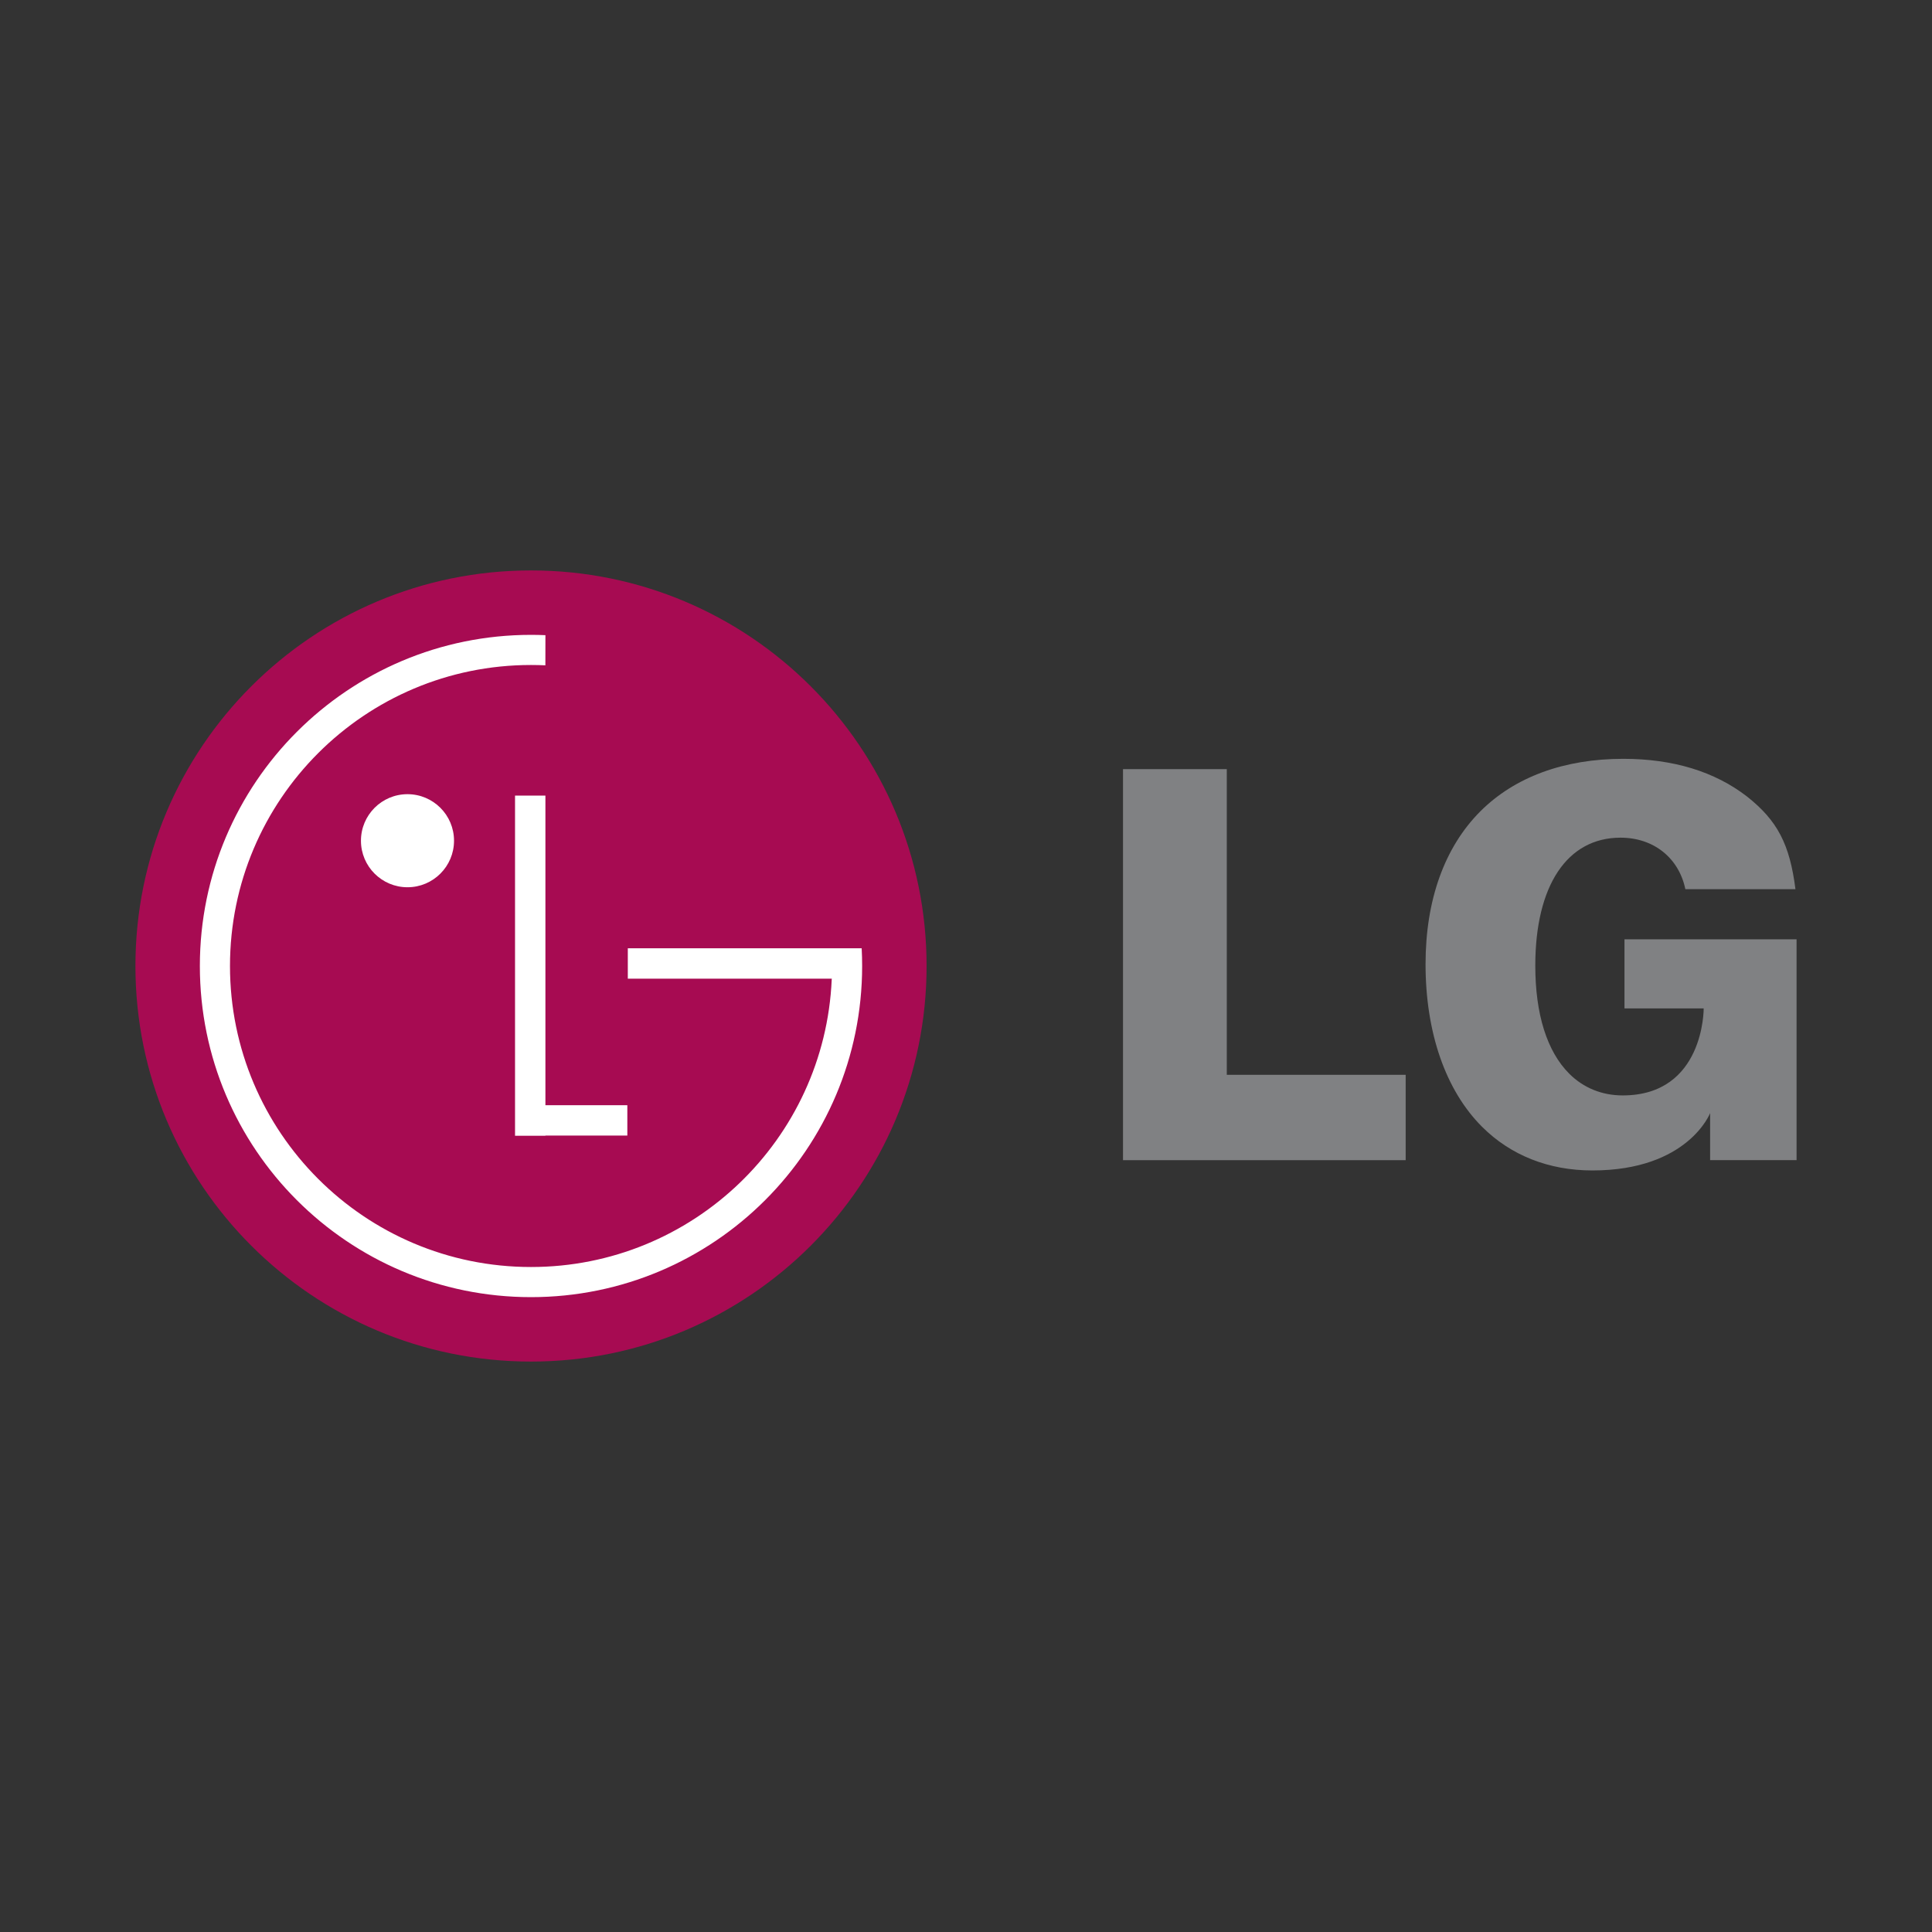
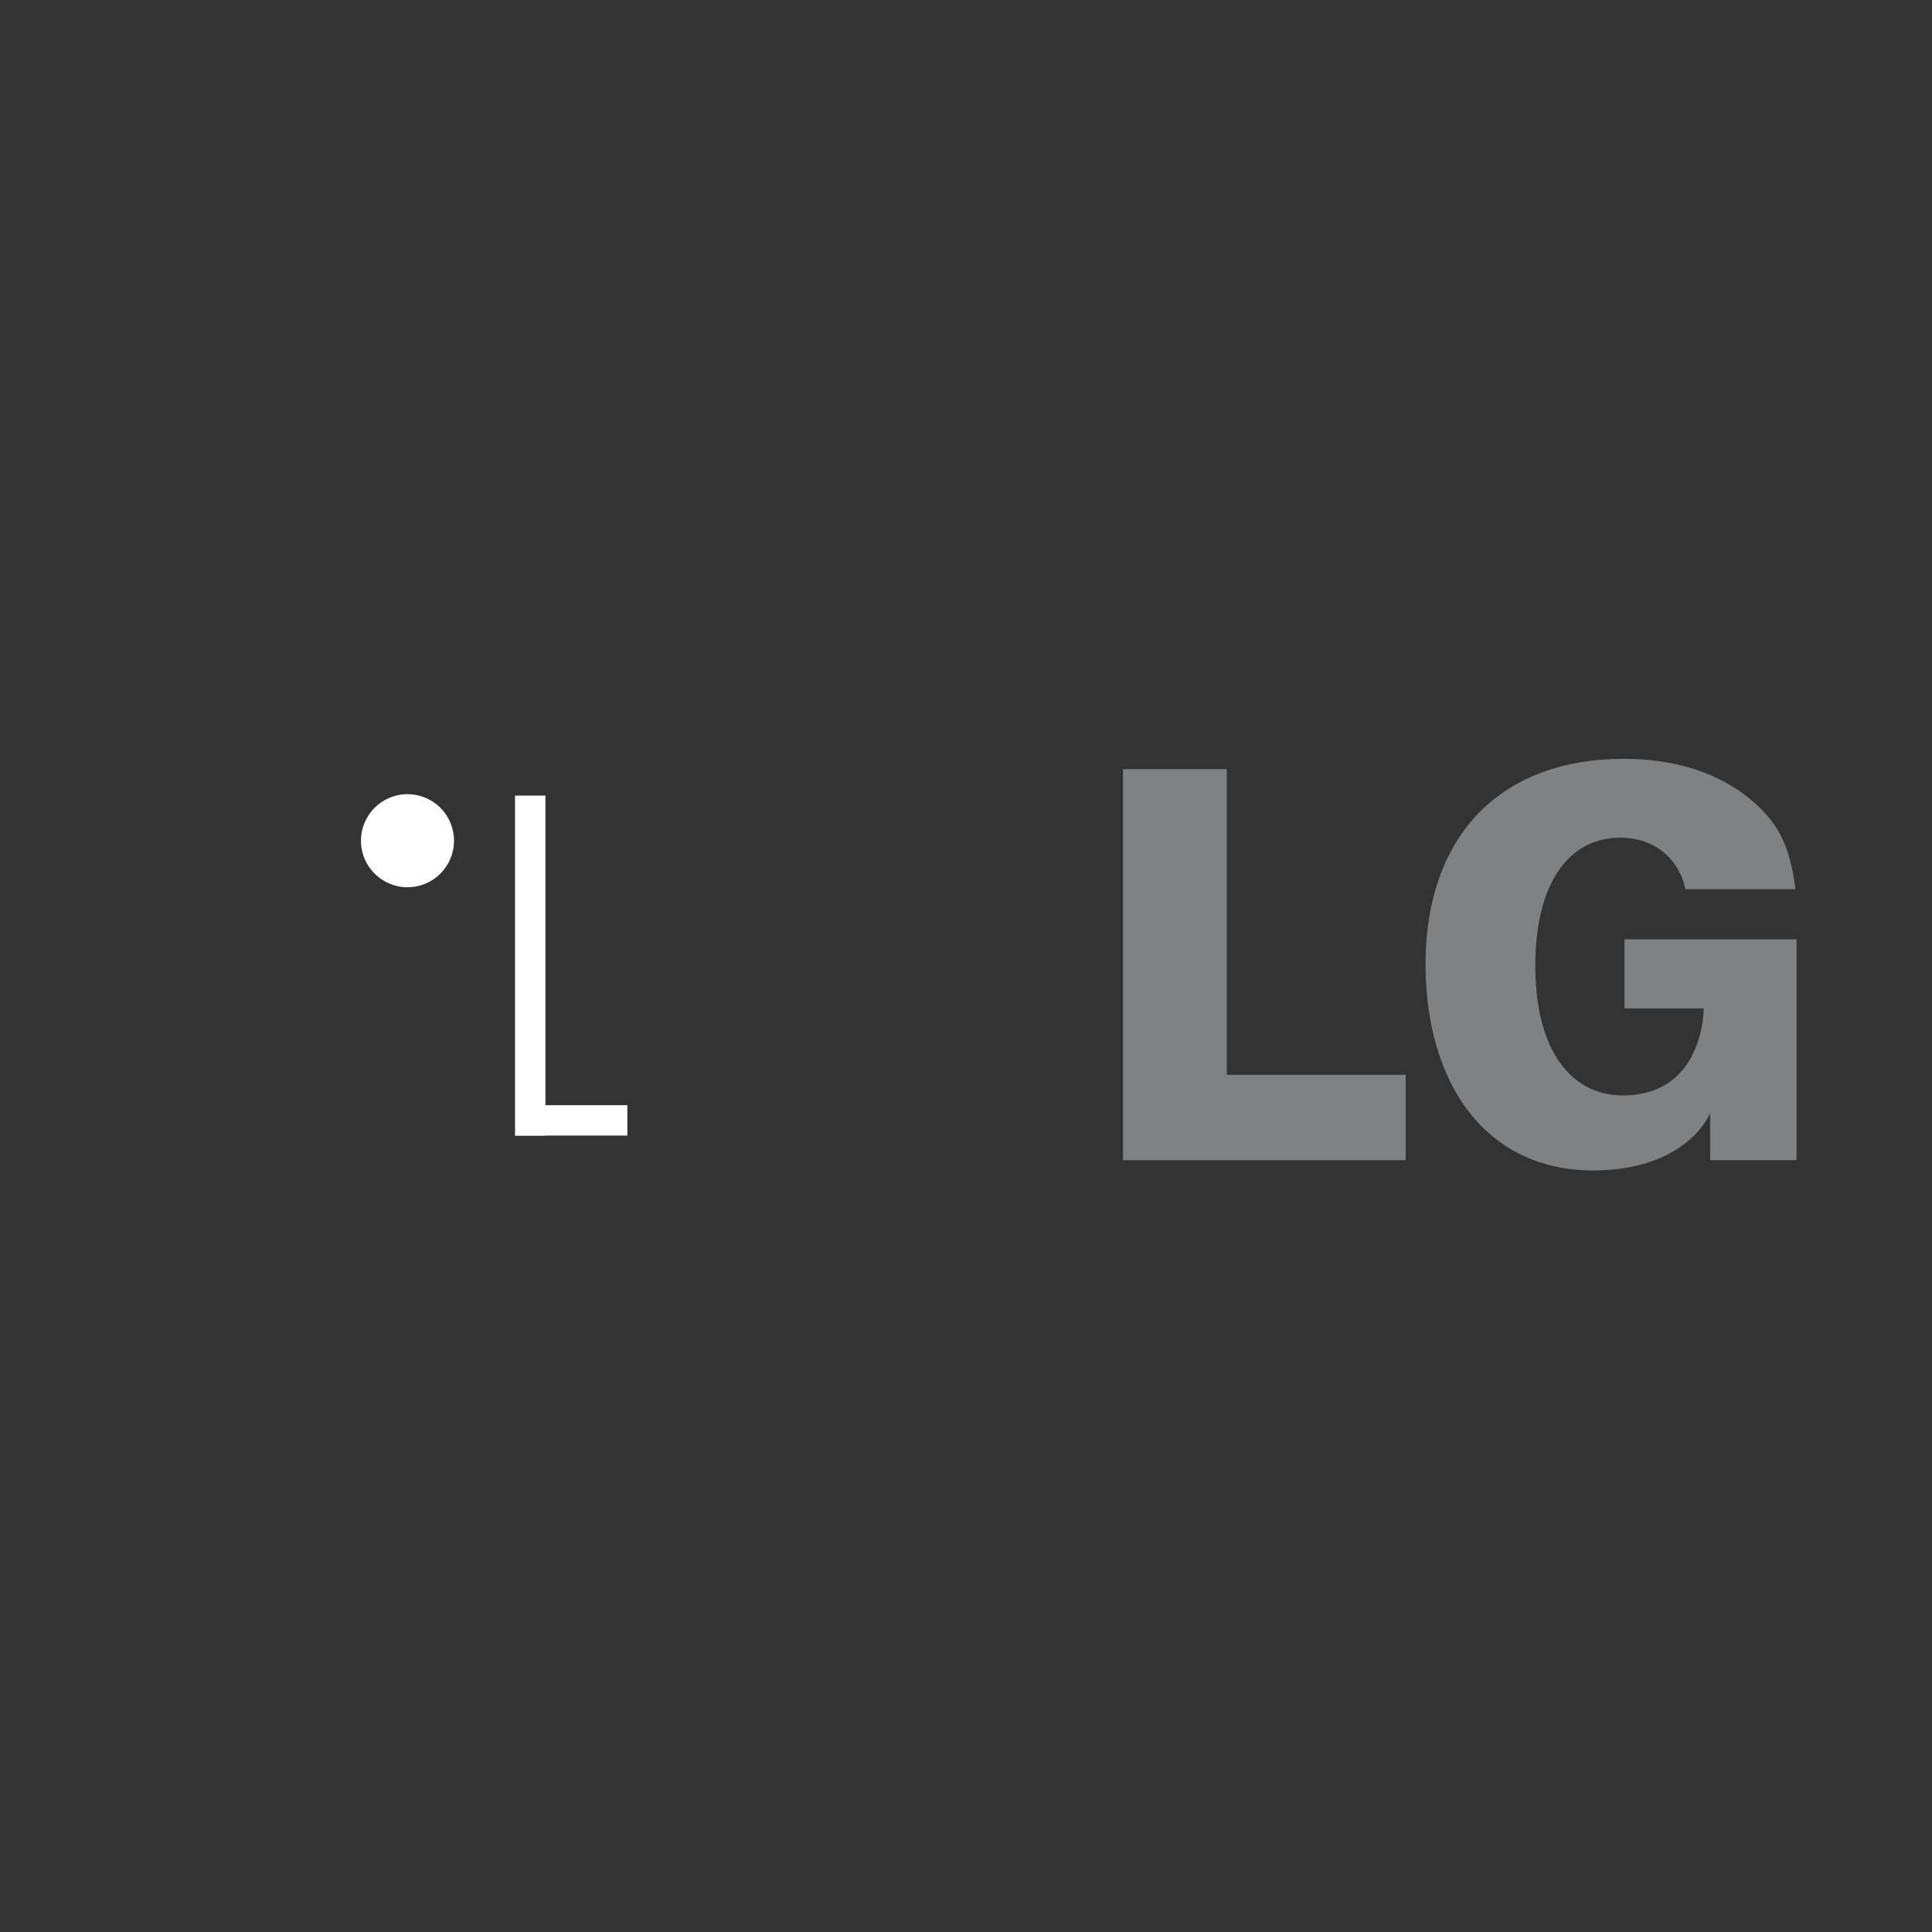
<svg xmlns="http://www.w3.org/2000/svg" version="1.1" id="Capa_1" x="0px" y="0px" width="800px" height="800px" viewBox="0 0 800 800" enable-background="new 0 0 800 800" xml:space="preserve">
  <rect x="0" y="0" width="800" height="800" fill="#333333" stroke="none" />
-   <path fill="#A70B52" d="M219.88,563.797c90.46,0,163.801-73.336,163.801-163.797c0-90.46-73.336-163.797-163.801-163.797  S56.079,309.54,56.079,400C56.079,490.461,129.415,563.797,219.88,563.797z" />
  <path fill="#FFFFFF" d="M259.765,457.644h-33.921V329.44h-12.579v140.854h12.579v-0.083h33.921V457.644z" />
-   <path fill="#FFFFFF" d="M344.431,405.246h-84.467v-12.579h96.839c0.129,2.432,0.191,4.868,0.191,7.333  c0,75.731-61.392,137.119-137.118,137.119c-75.728,0-137.119-61.388-137.119-137.119c0-75.73,61.392-137.118,137.123-137.118  c1.996,0,3.988,0.041,5.968,0.129l-0.017,12.484c-1.982-0.092-3.967-0.138-5.951-0.138c-68.837,0-124.646,55.806-124.646,124.643  c0,68.842,55.805,124.643,124.646,124.643c66.961,0,121.588-52.8,124.518-119.043L344.431,405.246z" />
  <path fill="#FFFFFF" d="M168.732,367.391c10.641,0,19.268-8.627,19.268-19.269c0-10.641-8.627-19.268-19.268-19.268l0,0  c-10.642,0-19.269,8.627-19.269,19.269C149.463,358.764,158.09,367.391,168.732,367.391L168.732,367.391L168.732,367.391z" />
  <path fill="#808183" d="M465.015,480.4h117.043v-35.348h-74.07V318.475h-42.973V480.4z M723.472,329.877  c-13.418-10.396-30.695-15.668-51.314-15.668c-24.483,0-44.939,7.521-59.163,21.731c-14.846,14.854-22.706,36.734-22.706,63.275  c0,28.355,8.309,52.282,23.396,67.355c11.845,11.841,27.624,18.088,45.683,18.088c39.64,0,48.758-23.761,48.758-23.761v19.494  h35.796v-91.448h-71.257v28.616h32.796c0,0,0.315,36.029-33.534,36.029c-8.6,0-16.261-3.121-22.154-9.015  c-9.185-9.177-14.041-24.641-14.041-44.687c0-33.203,13.198-53.024,35.295-53.024c13.804,0,24.18,8.475,26.84,21.32h45.587  C741.09,349.52,735.969,339.792,723.472,329.877L723.472,329.877z" />
</svg>